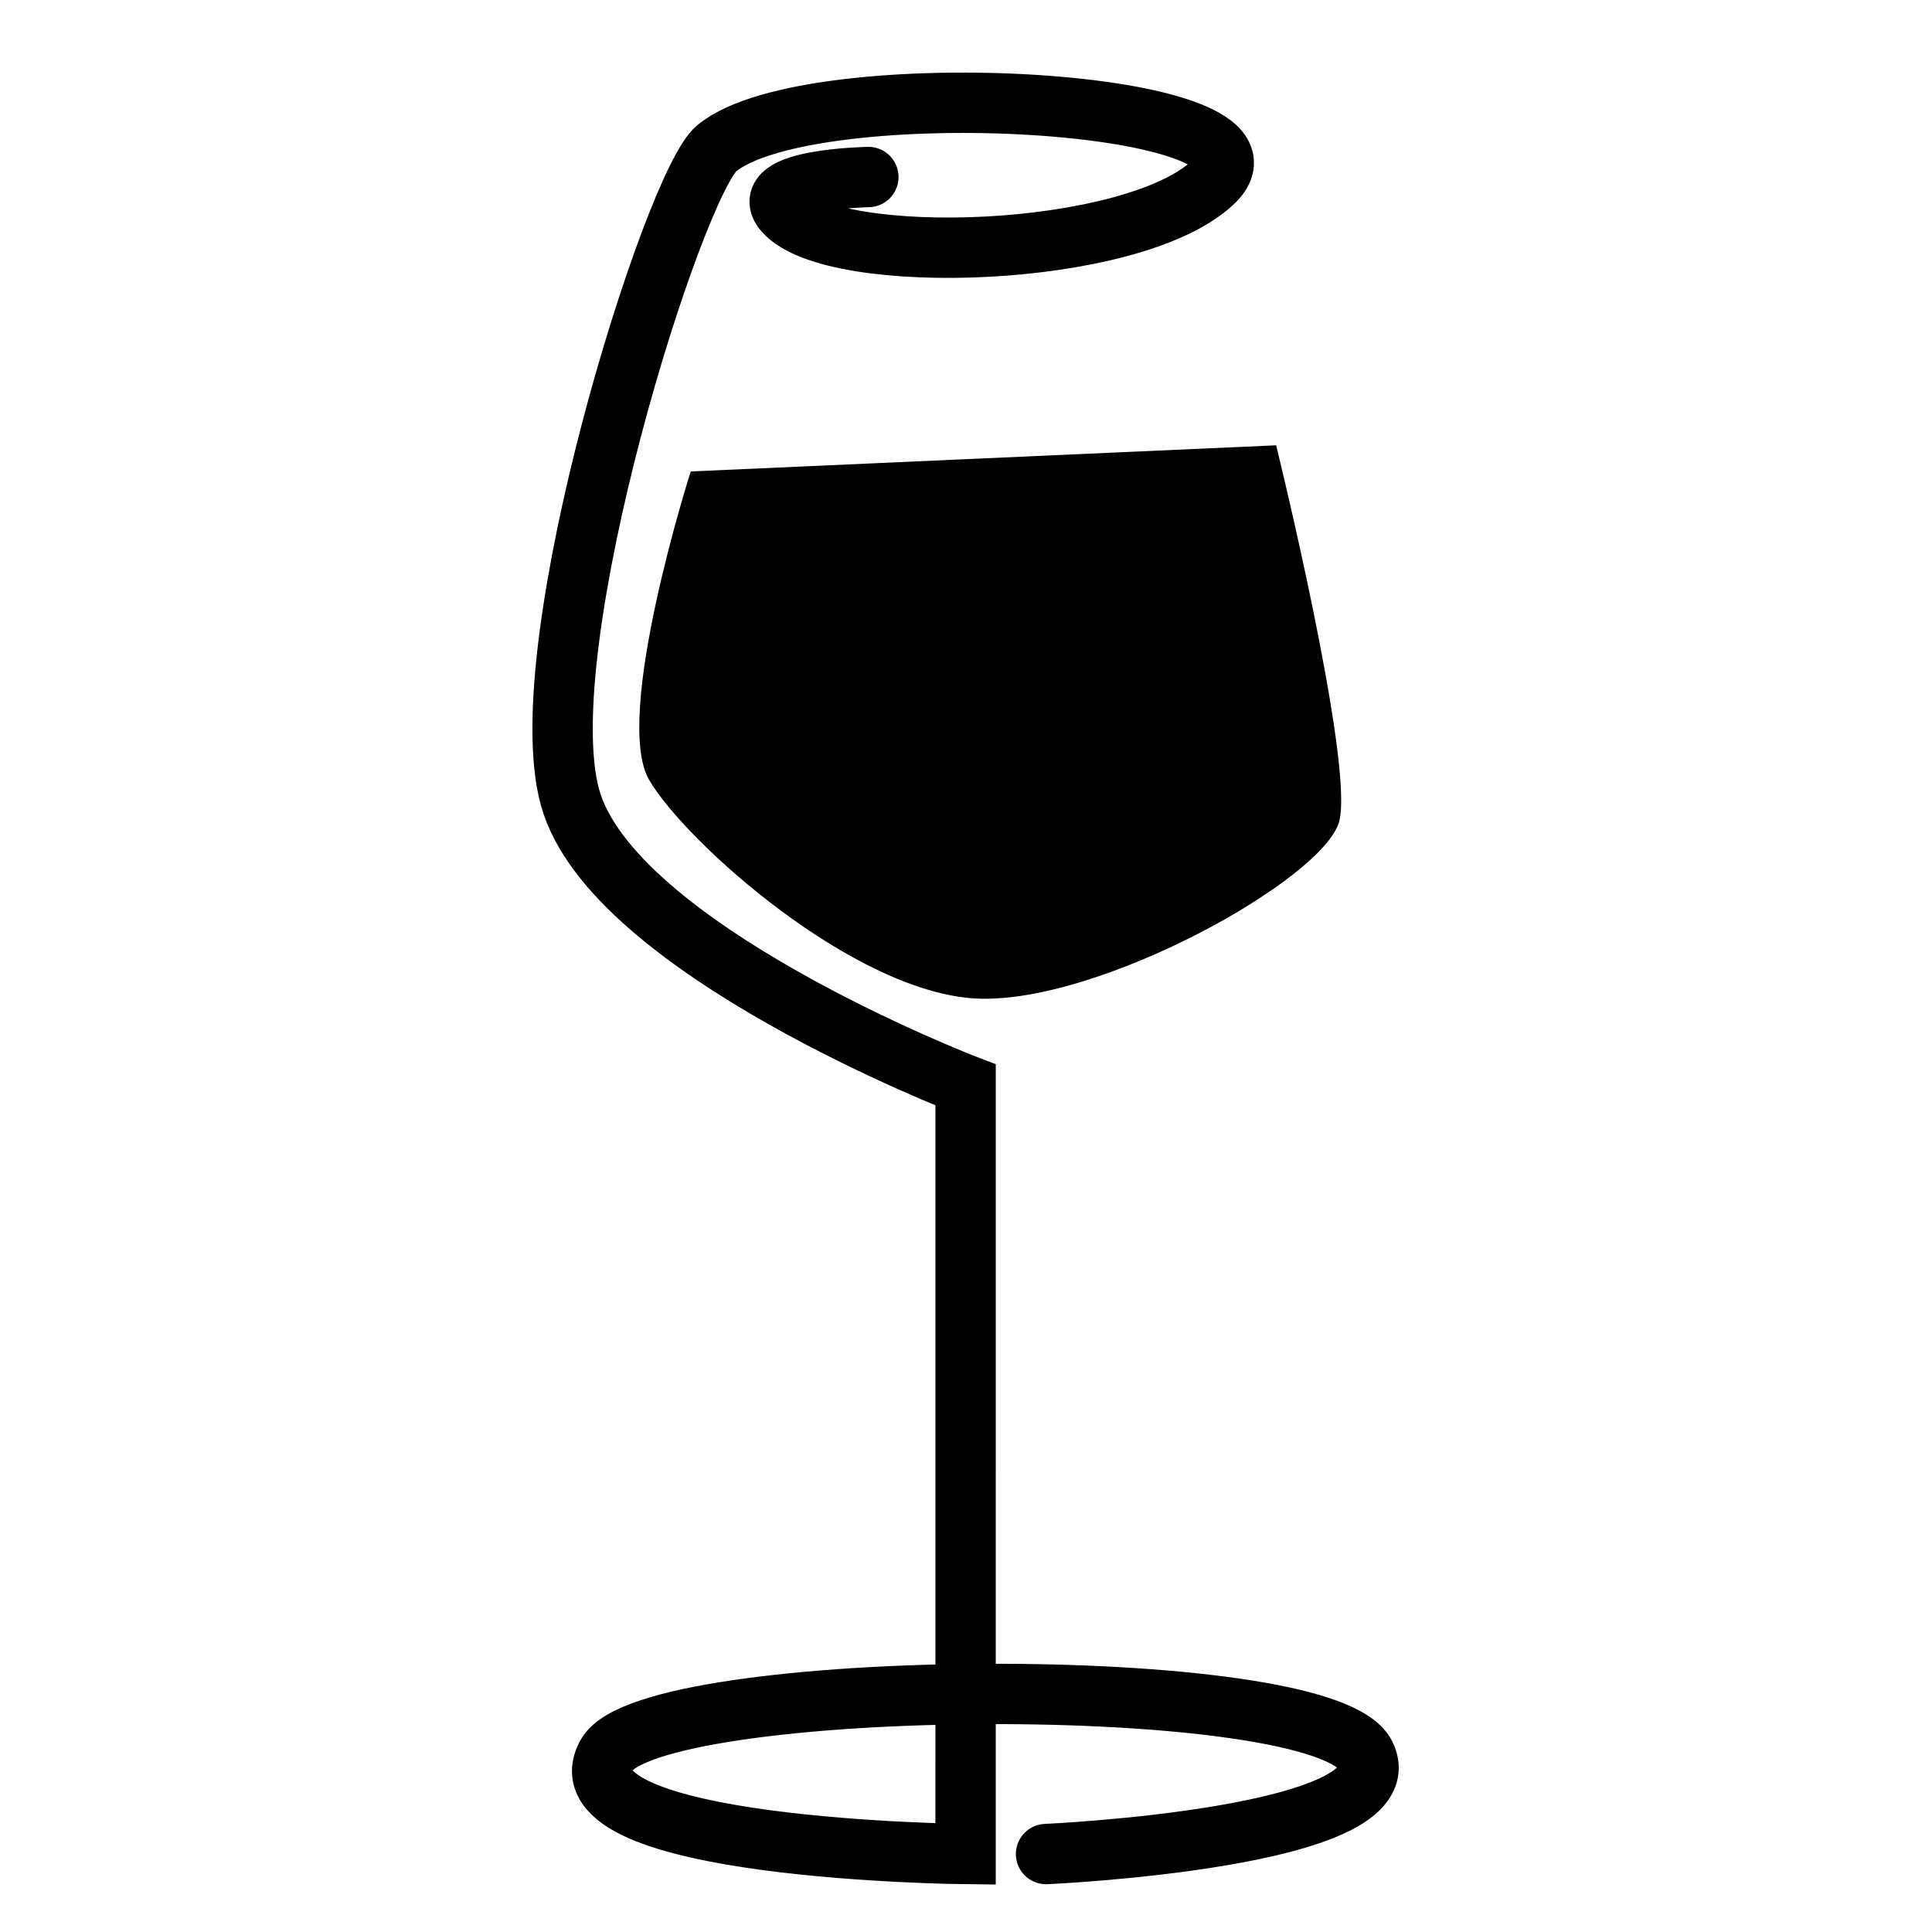
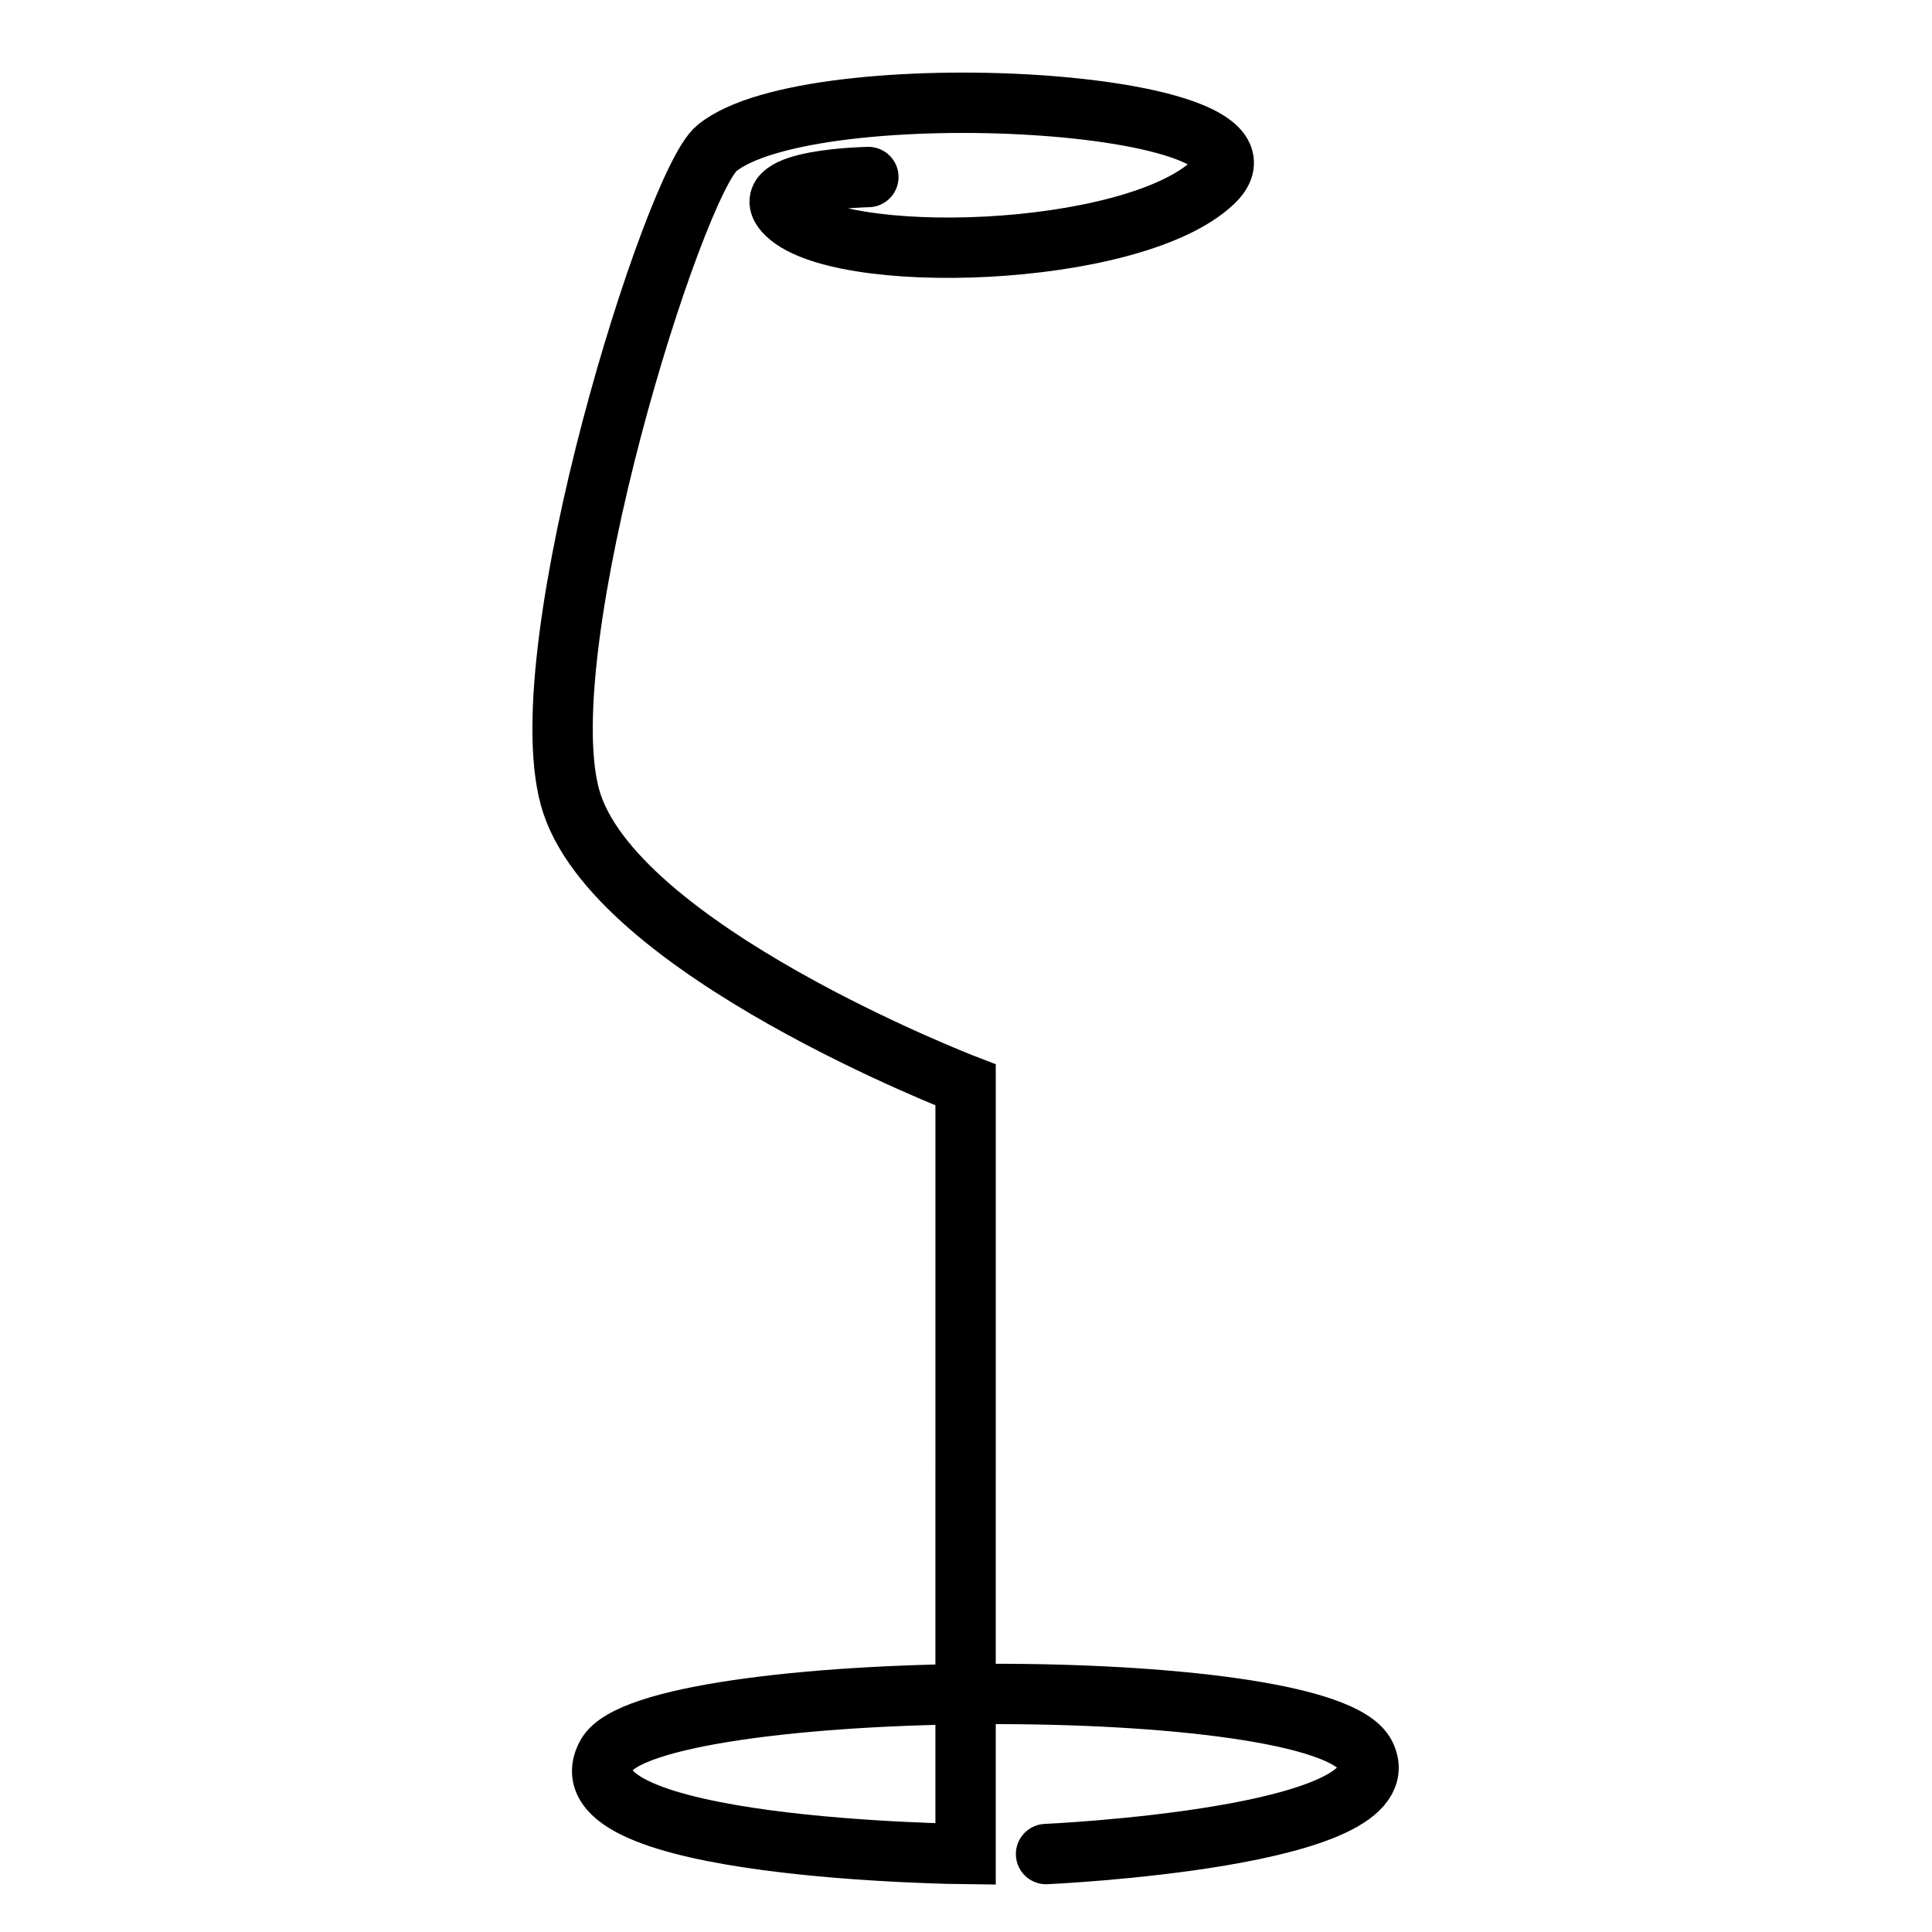
<svg xmlns="http://www.w3.org/2000/svg" width="800px" height="800px" version="1.1" viewBox="144 144 512 512">
  <defs>
    <clipPath id="a">
      <path d="m148.09 148.09h503.81v503.81h-503.81z" />
    </clipPath>
  </defs>
-   <path d="m327.05 268.94s-20.793 65.043-11.02 81.746c9.773 16.703 54.379 56.336 86.723 57.934 32.344 1.598 92.055-31.633 96.141-46.914 4.09-15.285-16.699-99.695-16.699-99.695z" />
  <g clip-path="url(#a)">
    <path transform="matrix(1.777 0 0 1.777 148.09 148.09)" d="m153.7 274.2s53.801-2.4 47.6-14.8c-6.3-12.501-106.6-11.7-113.1 0-7.9 14.2 53.499 14.8 53.499 14.8l0.002-114.7s-52.8-20.299-58.999-42.9c-6.201-22.601 15.499-91.601 21.9-96.8 14-11.5 87.3-7.401 73.999 5.1-12.101 11.399-56.5 12.701-63.901 4.401-4.401-4.9 12.501-5.201 12.501-5.201" fill="none" stroke="#000000" stroke-linecap="round" stroke-miterlimit="10" stroke-width="9" />
  </g>
</svg>